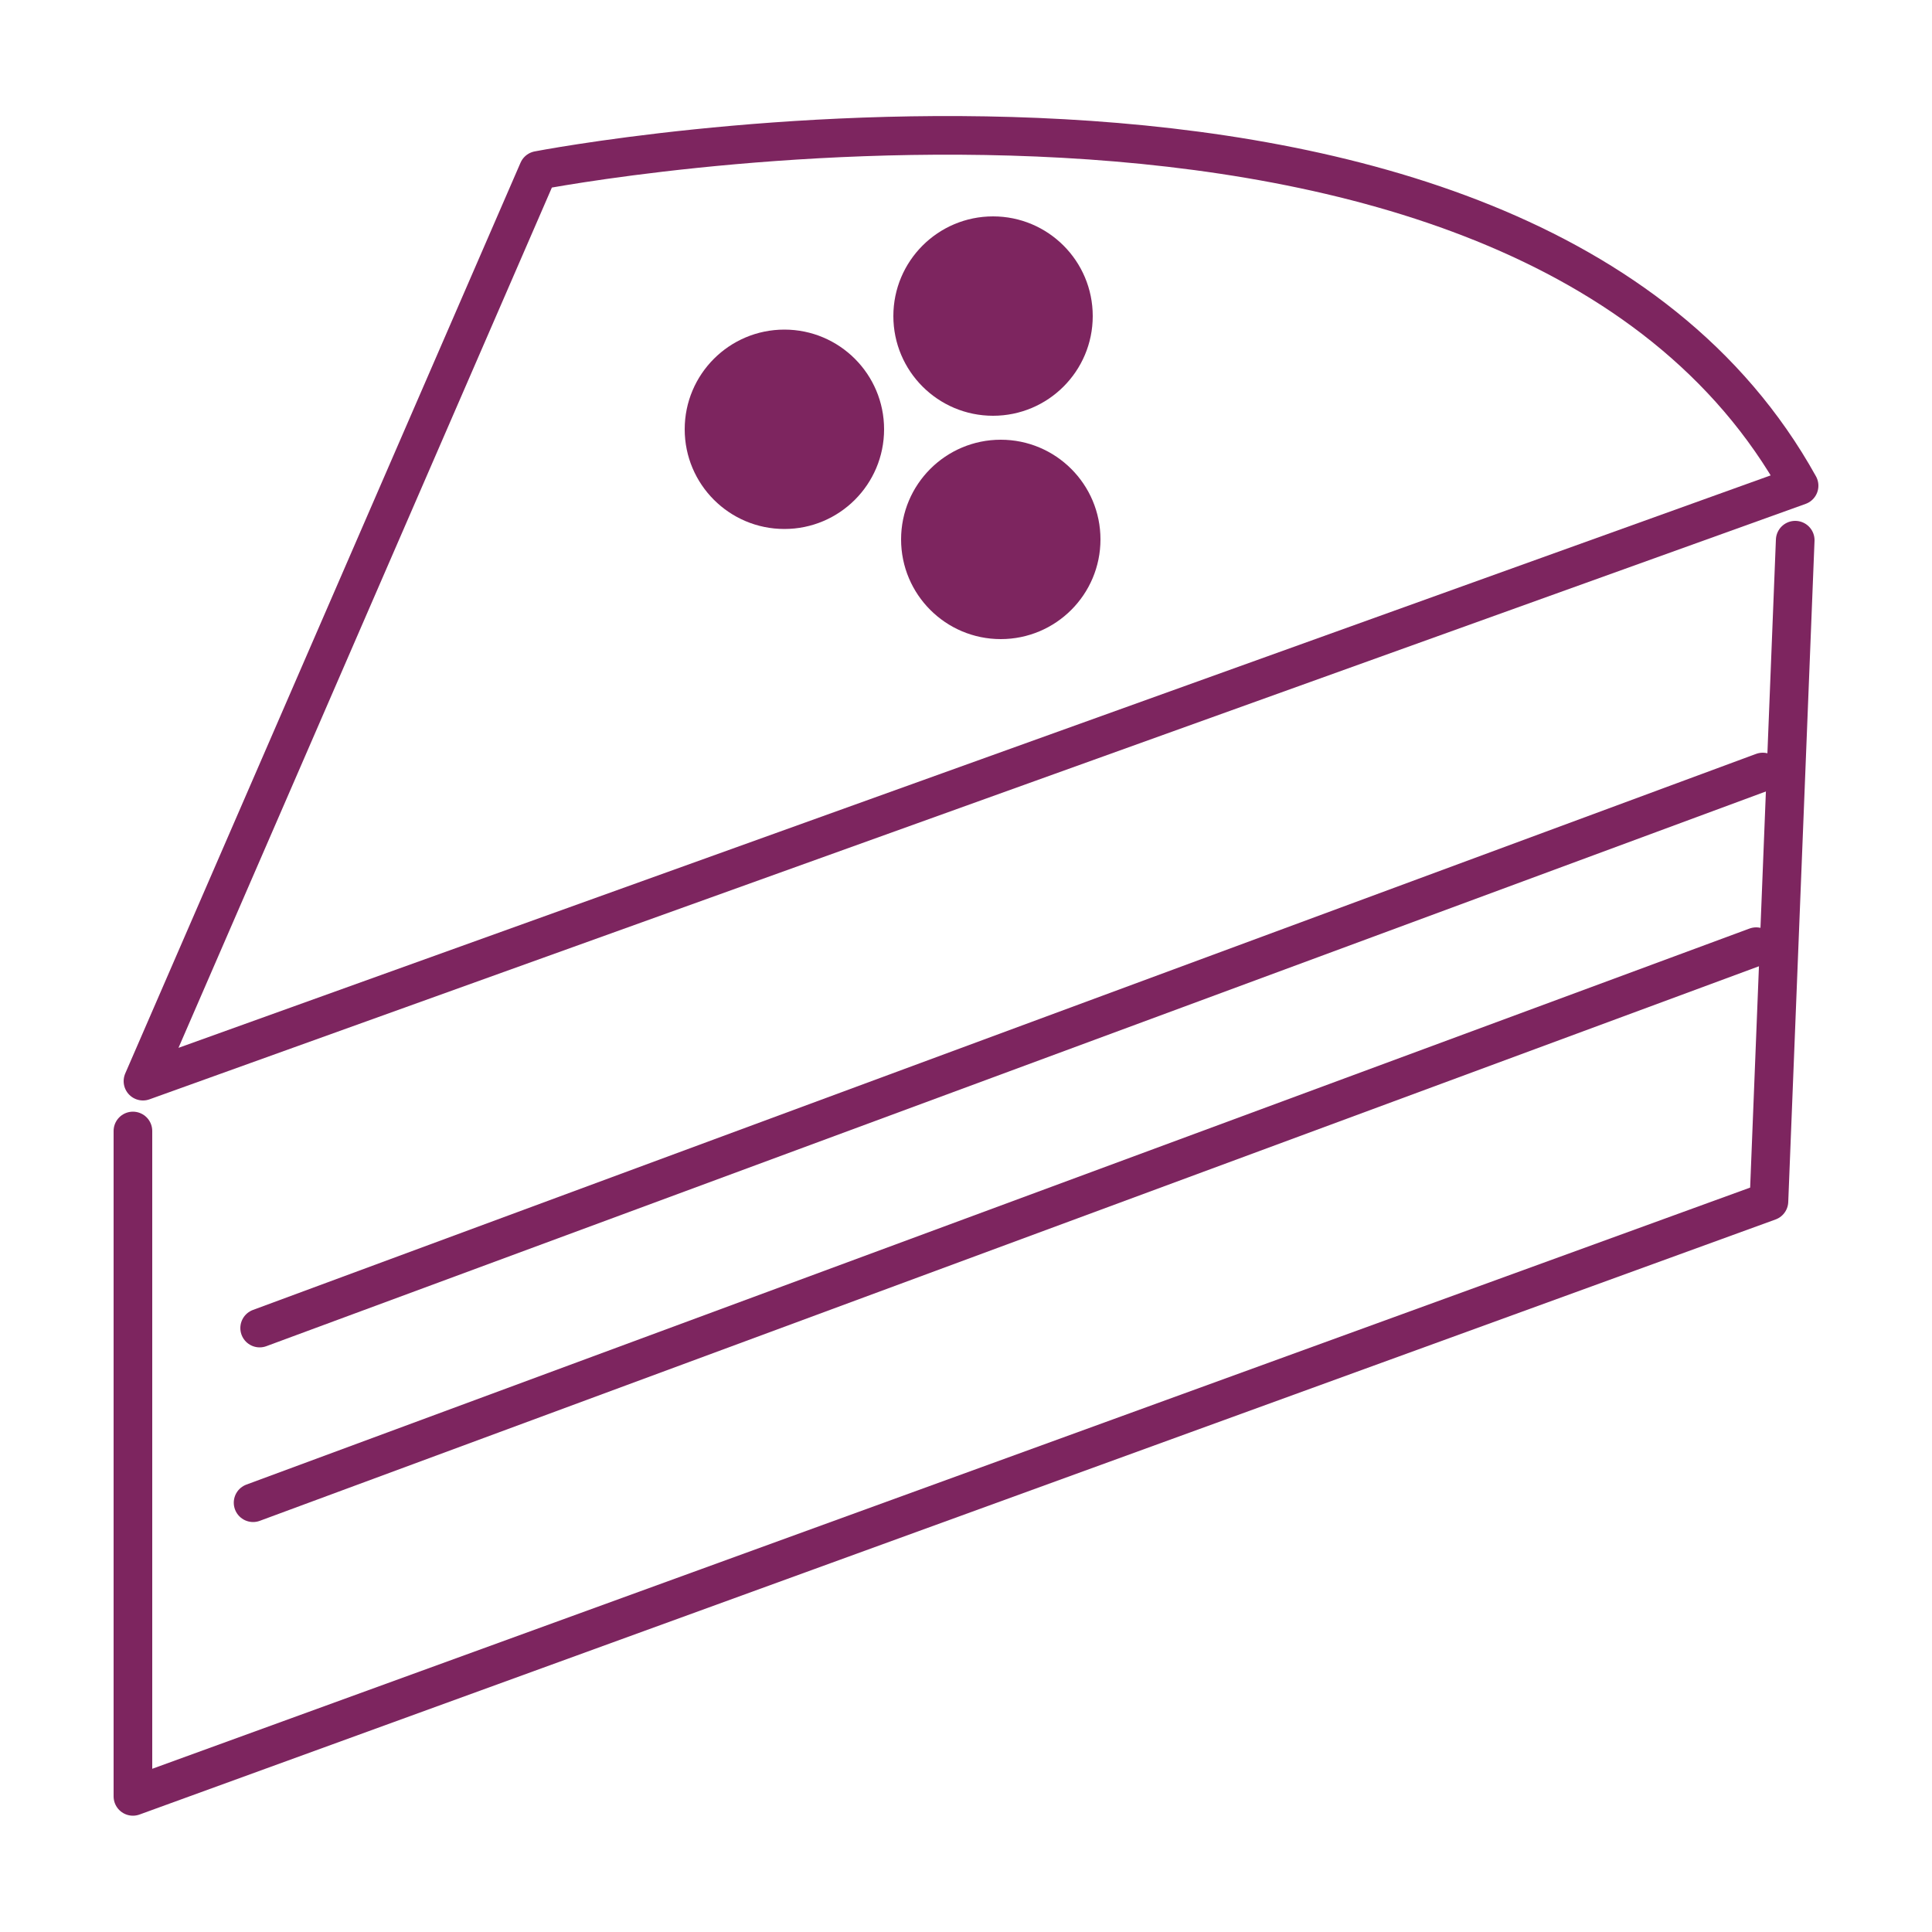
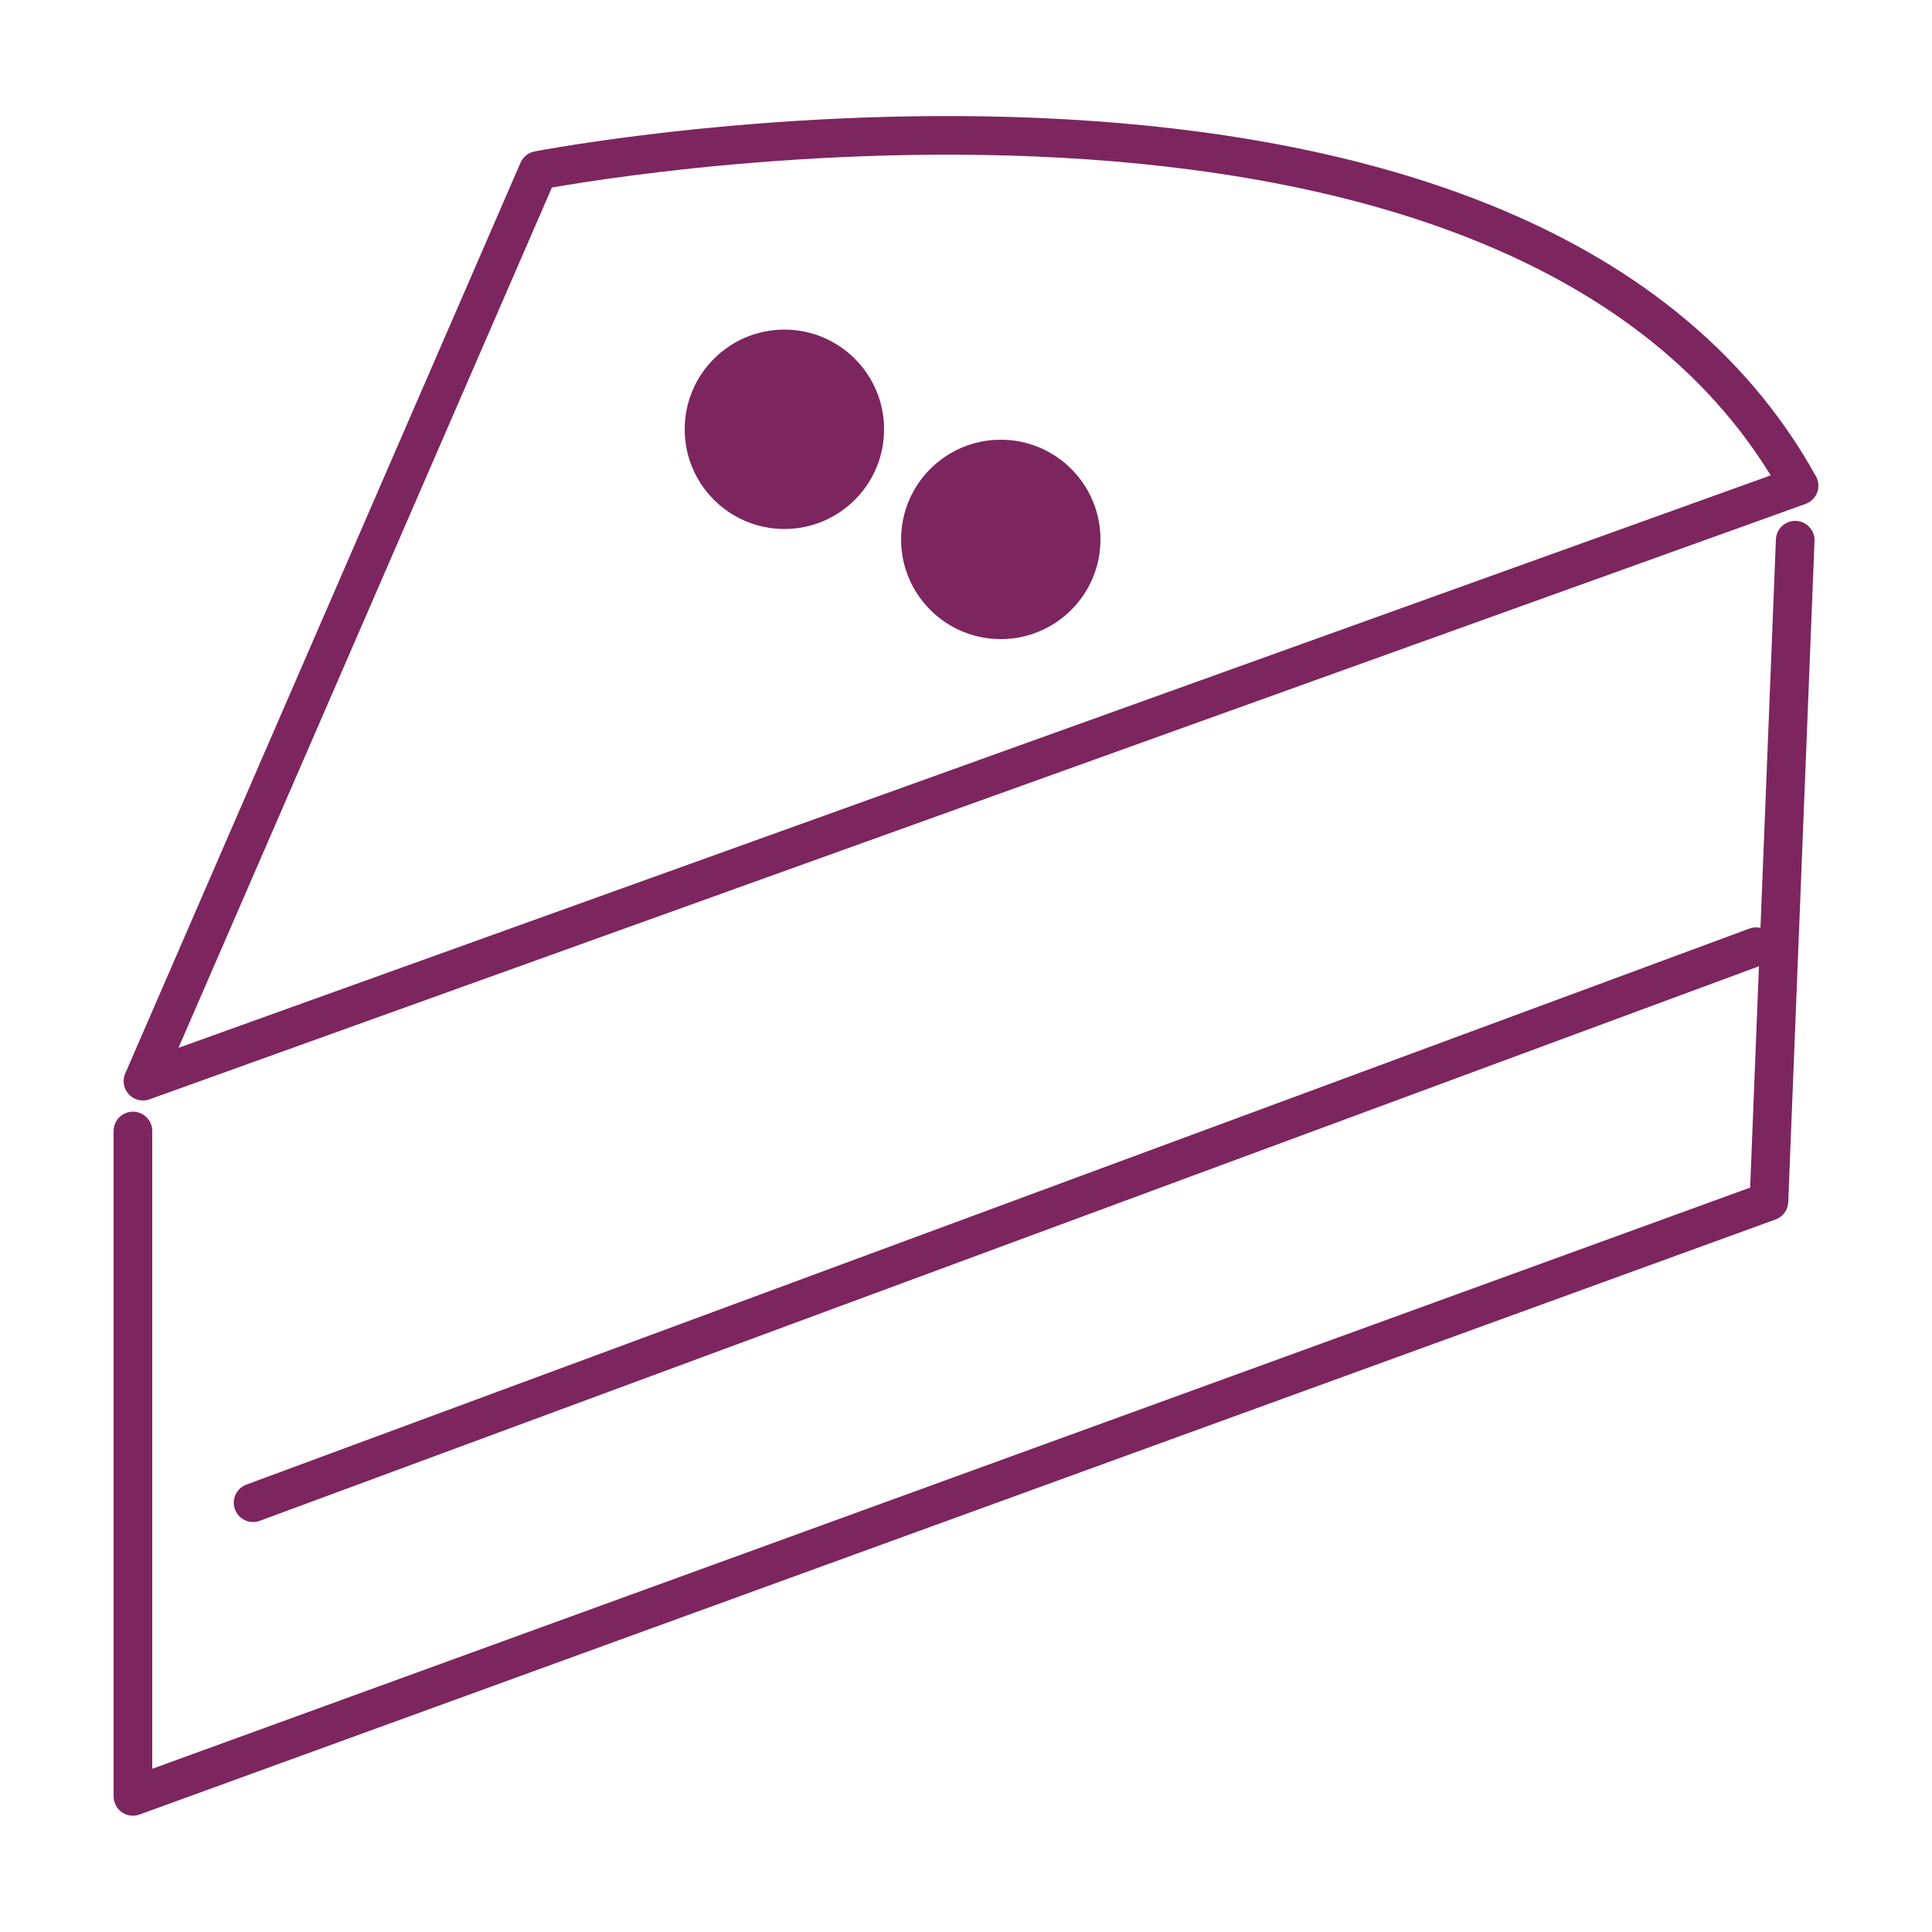
<svg xmlns="http://www.w3.org/2000/svg" id="_圖層_1" data-name=" 圖層 1" viewBox="0 0 50 50">
  <defs>
    <style>
      .cls-1 {
        fill: none;
        stroke: #7d255f;
        stroke-linecap: round;
        stroke-linejoin: round;
      }

      .cls-2 {
        fill: #7d255f;
        stroke-width: 0px;
      }
    </style>
  </defs>
  <path class="cls-1" d="m13.93,4.41S39.31-.51,46.56,12.57L3.7,27.98,13.93,4.41Z" />
  <polyline class="cls-1" points="3.44 29.27 3.44 46.49 45.78 31.09 46.46 13.98" />
-   <line class="cls-1" x1="6.72" y1="34.37" x2="45.62" y2="19.98" />
  <line class="cls-1" x1="6.55" y1="38.89" x2="45.45" y2="24.5" />
-   <circle class="cls-2" cx="25.7" cy="8.18" r="2.58" />
  <circle class="cls-2" cx="20.3" cy="11.11" r="2.58" />
  <circle class="cls-2" cx="25.9" cy="13.96" r="2.58" />
</svg>